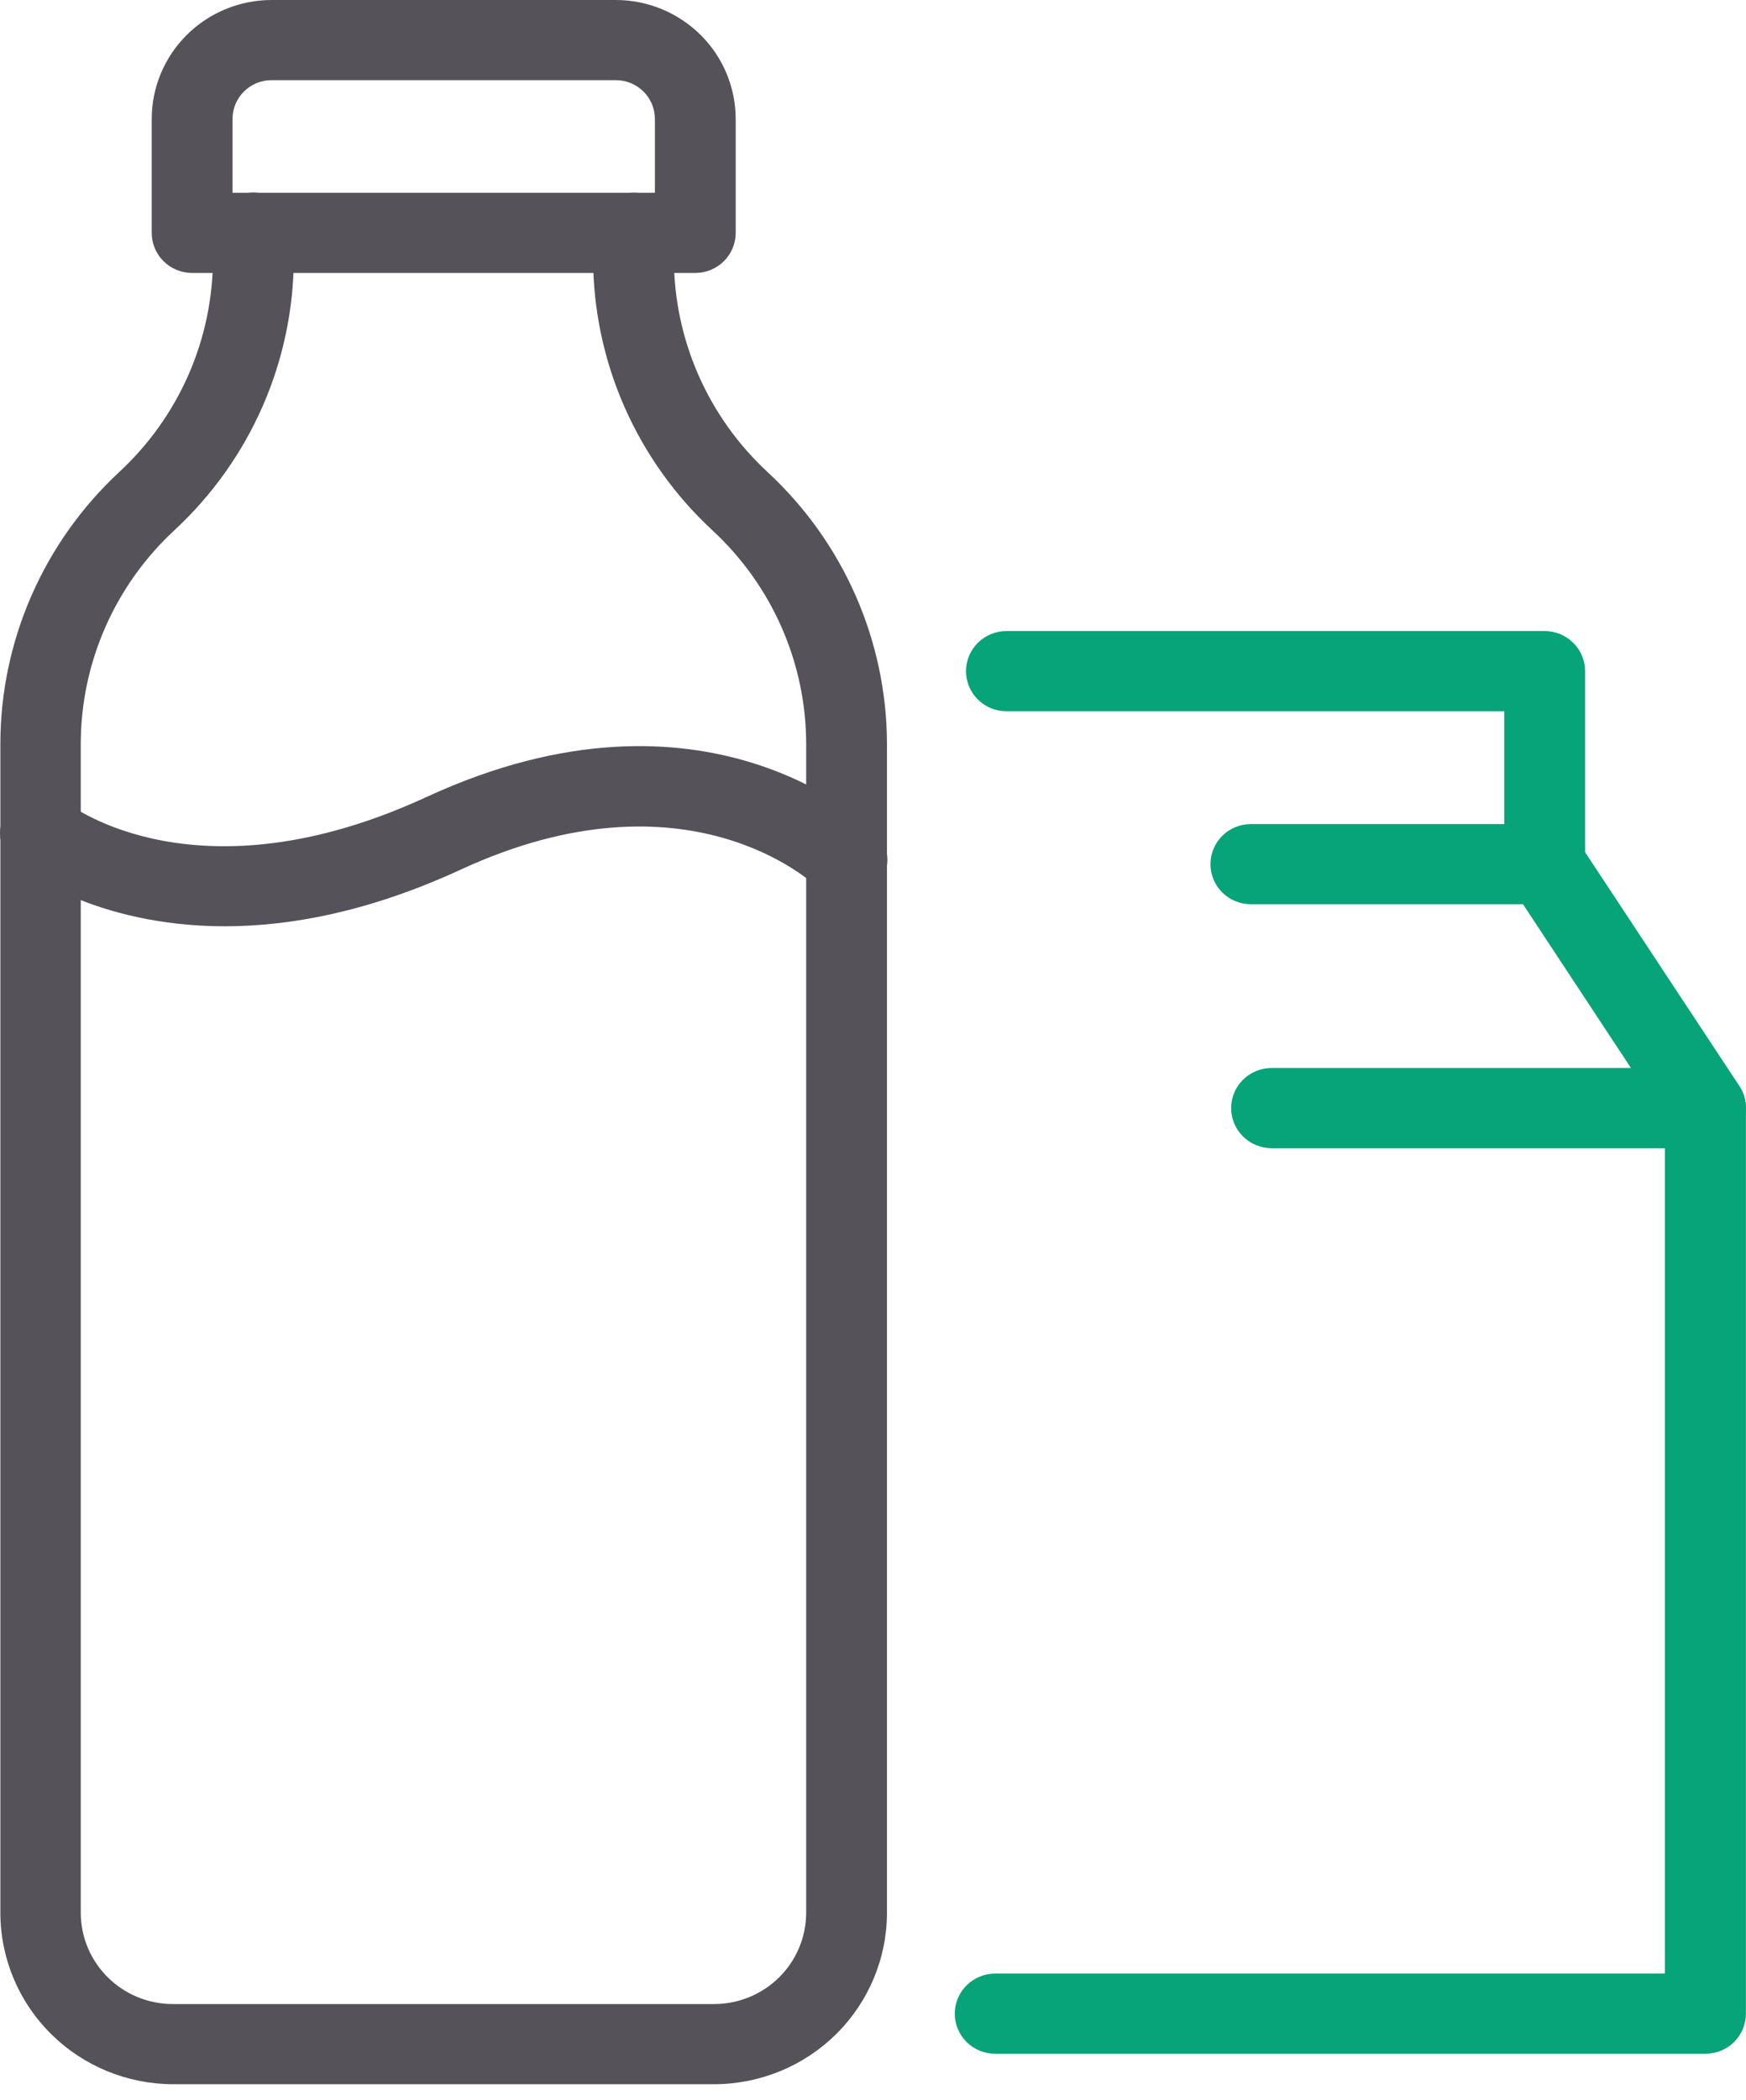
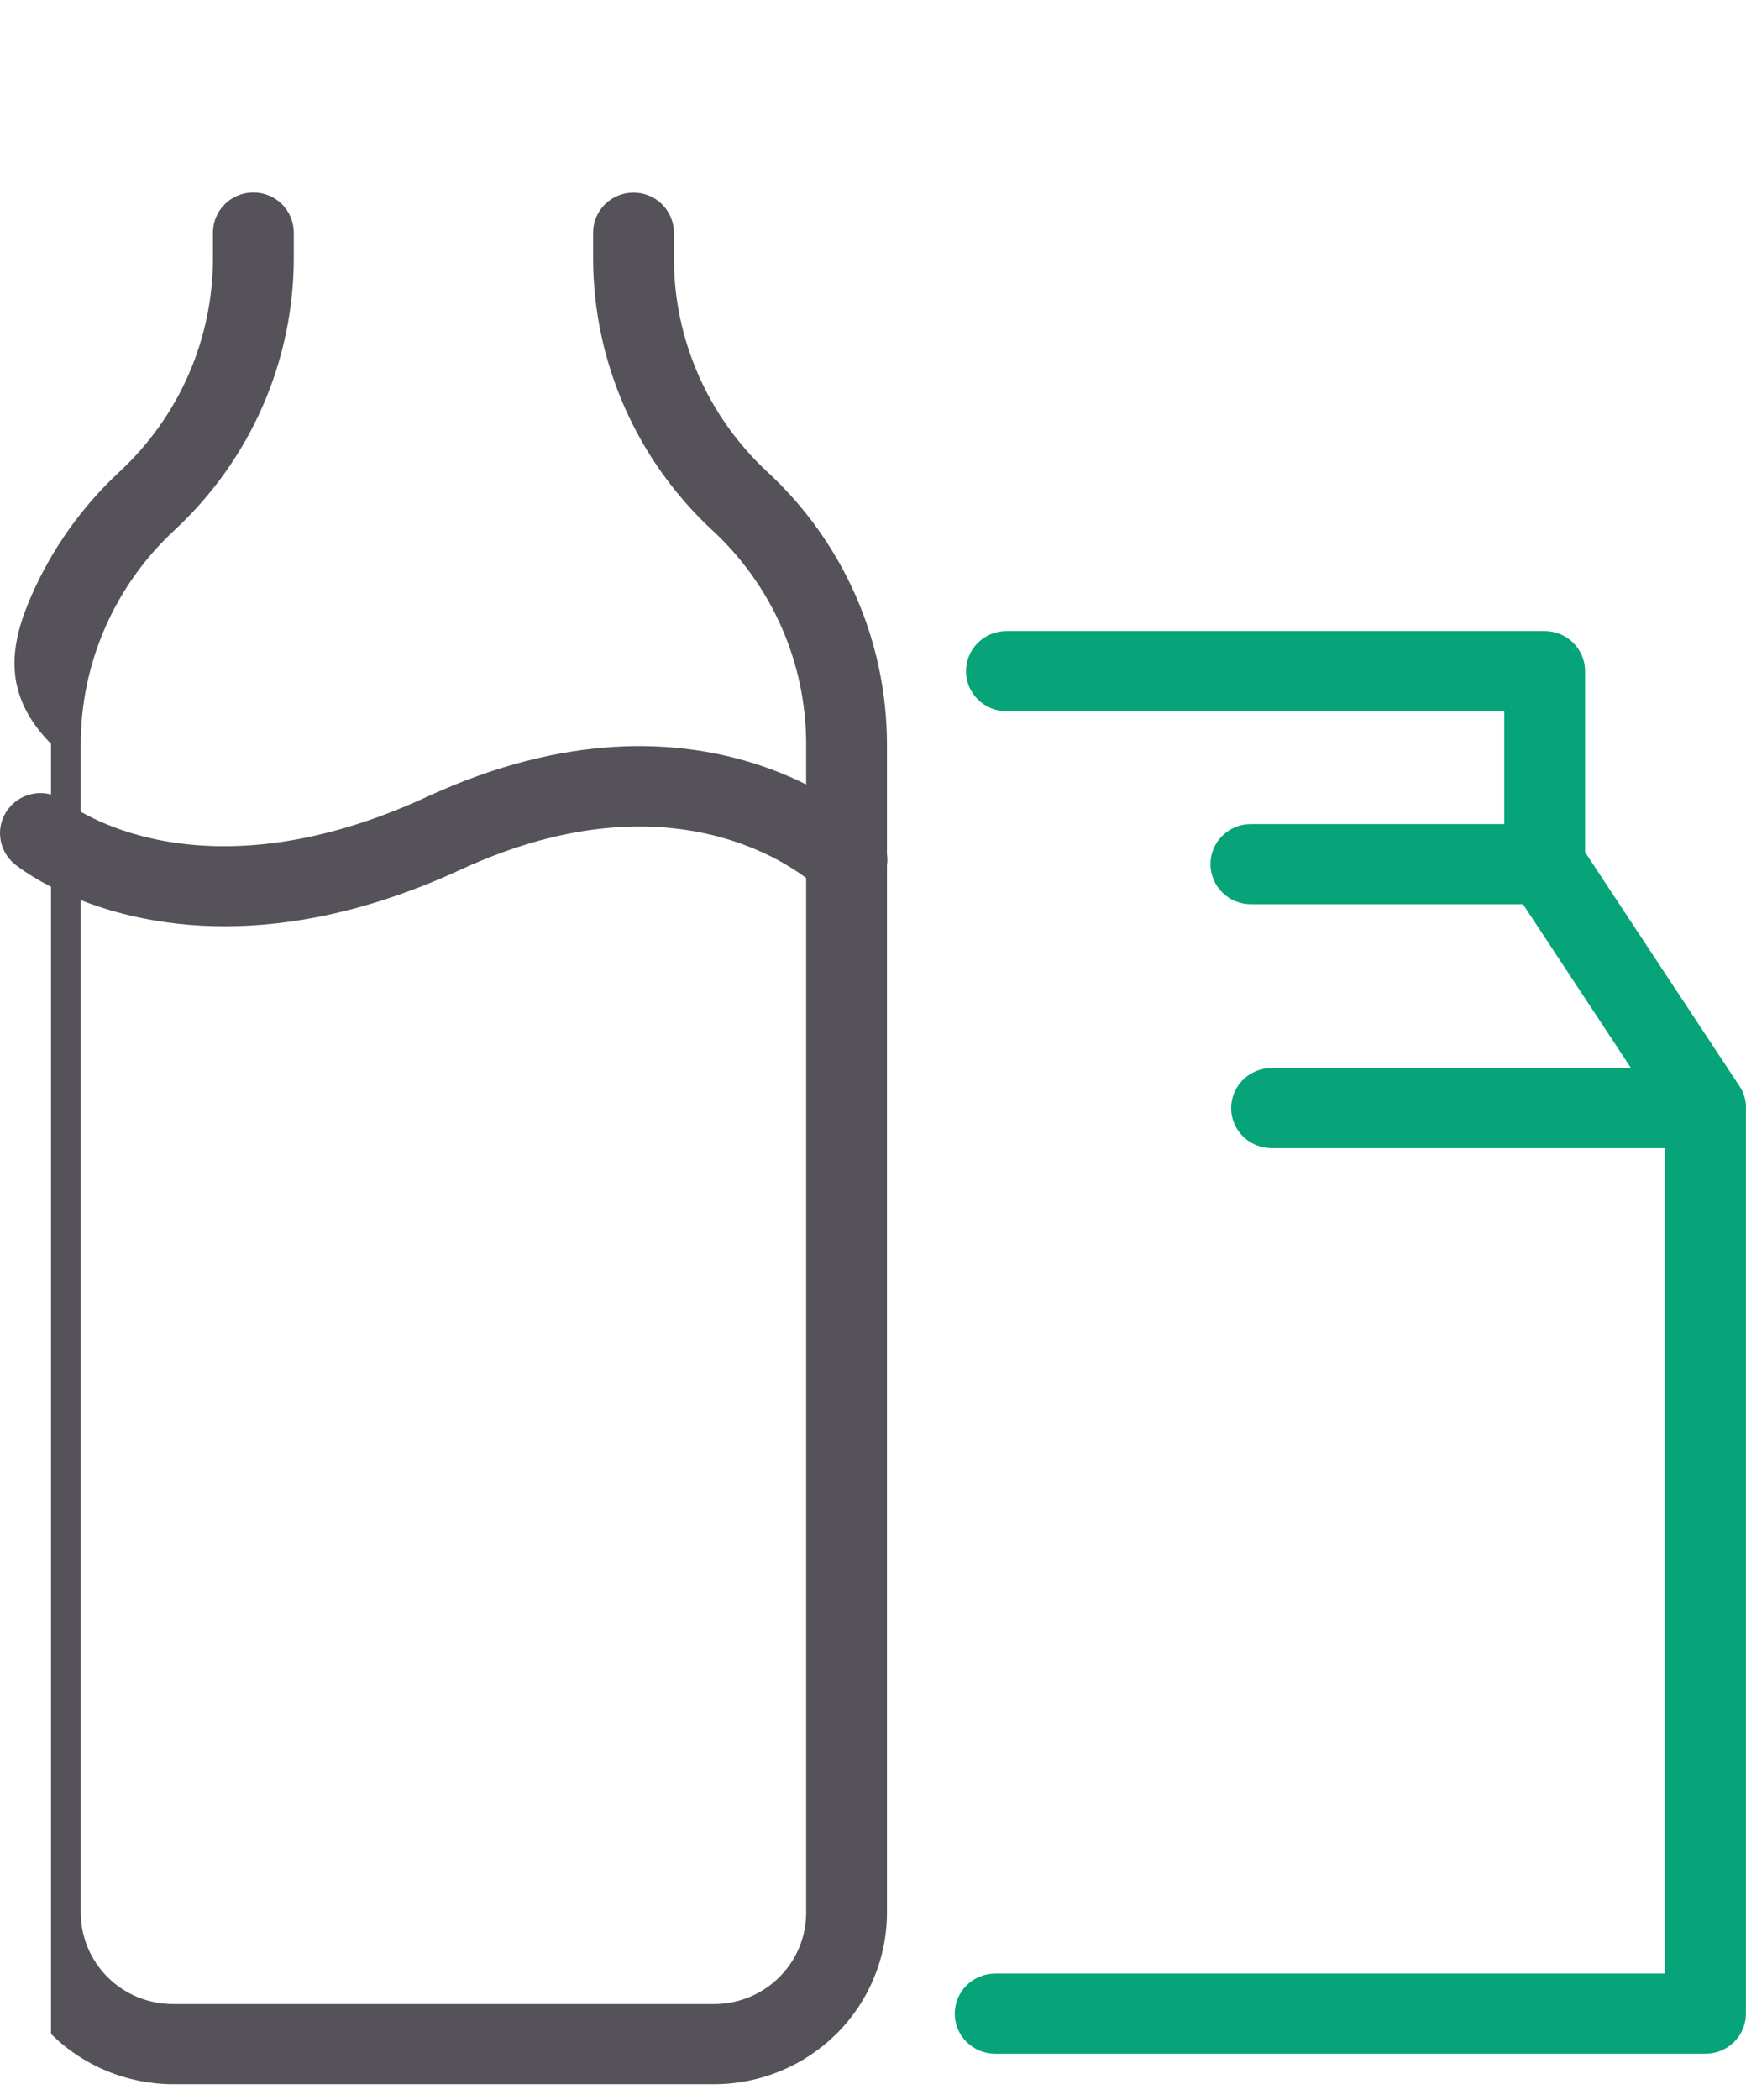
<svg xmlns="http://www.w3.org/2000/svg" width="94" height="113" viewBox="0 0 94 113" fill="none">
-   <path d="M38.46 112.139H9.322C6.856 112.136 4.491 111.164 2.747 109.435C1.003 107.706 0.022 105.362 0.02 102.916V40.018C0.022 37.276 0.592 34.563 1.693 32.048C2.794 29.533 4.404 27.268 6.422 25.393C8.013 23.921 9.281 22.14 10.149 20.162C11.016 18.183 11.464 16.049 11.465 13.892V12.511C11.465 11.94 11.694 11.391 12.102 10.987C12.51 10.582 13.063 10.355 13.64 10.355C14.217 10.355 14.771 10.582 15.179 10.987C15.586 11.391 15.816 11.94 15.816 12.511V13.892C15.812 16.638 15.239 19.354 14.134 21.872C13.028 24.39 11.413 26.657 9.388 28.531C7.8 30.001 6.534 31.778 5.667 33.753C4.8 35.727 4.351 37.857 4.348 40.011V102.909C4.348 103.556 4.477 104.197 4.727 104.794C4.977 105.392 5.344 105.934 5.806 106.391C6.268 106.848 6.817 107.21 7.42 107.456C8.023 107.702 8.67 107.828 9.322 107.826H38.471C39.78 107.818 41.033 107.298 41.957 106.378C42.881 105.459 43.4 104.214 43.402 102.916V40.018C43.399 37.864 42.95 35.734 42.082 33.759C41.215 31.784 39.947 30.007 38.359 28.538C36.334 26.664 34.719 24.398 33.613 21.88C32.507 19.361 31.935 16.645 31.931 13.899V12.519C31.931 11.947 32.16 11.398 32.568 10.994C32.976 10.589 33.529 10.362 34.106 10.362C34.683 10.362 35.236 10.589 35.644 10.994C36.052 11.398 36.281 11.947 36.281 12.519V13.899C36.282 16.056 36.73 18.19 37.598 20.169C38.465 22.147 39.734 23.928 41.325 25.4C43.348 27.273 44.963 29.537 46.069 32.054C47.174 34.57 47.747 37.284 47.752 40.029V102.927C47.747 105.369 46.766 107.708 45.025 109.435C43.283 111.161 40.923 112.133 38.46 112.139Z" fill="#565259" />
-   <path d="M12.518 10.373H35.258V6.398C35.258 5.845 35.036 5.315 34.642 4.924C34.247 4.533 33.712 4.313 33.155 4.313H14.618C14.061 4.314 13.527 4.534 13.133 4.925C12.74 5.316 12.518 5.845 12.518 6.398V10.373ZM37.433 14.686H10.343C9.766 14.686 9.213 14.459 8.805 14.054C8.397 13.65 8.168 13.101 8.168 12.529V6.398C8.169 4.702 8.849 3.076 10.058 1.876C11.267 0.677 12.907 0.002 14.618 0H33.155C34.866 0.002 36.506 0.677 37.716 1.876C38.926 3.075 39.606 4.702 39.608 6.398V12.529C39.608 13.101 39.379 13.65 38.971 14.054C38.563 14.459 38.01 14.686 37.433 14.686Z" fill="#565259" />
+   <path d="M38.46 112.139H9.322C6.856 112.136 4.491 111.164 2.747 109.435V40.018C0.022 37.276 0.592 34.563 1.693 32.048C2.794 29.533 4.404 27.268 6.422 25.393C8.013 23.921 9.281 22.14 10.149 20.162C11.016 18.183 11.464 16.049 11.465 13.892V12.511C11.465 11.94 11.694 11.391 12.102 10.987C12.51 10.582 13.063 10.355 13.64 10.355C14.217 10.355 14.771 10.582 15.179 10.987C15.586 11.391 15.816 11.94 15.816 12.511V13.892C15.812 16.638 15.239 19.354 14.134 21.872C13.028 24.39 11.413 26.657 9.388 28.531C7.8 30.001 6.534 31.778 5.667 33.753C4.8 35.727 4.351 37.857 4.348 40.011V102.909C4.348 103.556 4.477 104.197 4.727 104.794C4.977 105.392 5.344 105.934 5.806 106.391C6.268 106.848 6.817 107.21 7.42 107.456C8.023 107.702 8.67 107.828 9.322 107.826H38.471C39.78 107.818 41.033 107.298 41.957 106.378C42.881 105.459 43.4 104.214 43.402 102.916V40.018C43.399 37.864 42.95 35.734 42.082 33.759C41.215 31.784 39.947 30.007 38.359 28.538C36.334 26.664 34.719 24.398 33.613 21.88C32.507 19.361 31.935 16.645 31.931 13.899V12.519C31.931 11.947 32.16 11.398 32.568 10.994C32.976 10.589 33.529 10.362 34.106 10.362C34.683 10.362 35.236 10.589 35.644 10.994C36.052 11.398 36.281 11.947 36.281 12.519V13.899C36.282 16.056 36.73 18.19 37.598 20.169C38.465 22.147 39.734 23.928 41.325 25.4C43.348 27.273 44.963 29.537 46.069 32.054C47.174 34.57 47.747 37.284 47.752 40.029V102.927C47.747 105.369 46.766 107.708 45.025 109.435C43.283 111.161 40.923 112.133 38.46 112.139Z" fill="#565259" />
  <path d="M12.099 49.837C5.026 49.837 1.045 46.7 0.802 46.502C0.355 46.141 0.07 45.618 0.011 45.048C-0.047 44.479 0.124 43.91 0.489 43.467C0.853 43.023 1.38 42.741 1.955 42.682C2.529 42.624 3.103 42.794 3.55 43.156C3.869 43.404 10.689 48.547 22.968 42.879C38.021 35.931 46.762 44.367 47.129 44.73C47.333 44.93 47.495 45.168 47.606 45.431C47.717 45.693 47.775 45.975 47.775 46.259C47.776 46.544 47.719 46.826 47.61 47.089C47.5 47.352 47.339 47.591 47.135 47.792C46.932 47.993 46.69 48.152 46.425 48.26C46.159 48.367 45.874 48.422 45.587 48.421C45.3 48.419 45.016 48.361 44.752 48.25C44.487 48.139 44.248 47.977 44.047 47.774C43.775 47.512 36.992 41.161 24.803 46.789C19.861 49.068 15.601 49.837 12.114 49.837H12.099Z" fill="#565259" />
  <path d="M91.82 110.499H53.578C53.001 110.499 52.447 110.272 52.039 109.868C51.632 109.463 51.402 108.915 51.402 108.343C51.402 107.771 51.632 107.222 52.039 106.818C52.447 106.413 53.001 106.186 53.578 106.186H89.633V61.776H68.457C67.88 61.776 67.327 61.549 66.919 61.145C66.511 60.74 66.282 60.192 66.282 59.62C66.282 59.048 66.511 58.499 66.919 58.095C67.327 57.69 67.88 57.463 68.457 57.463H91.82C92.396 57.463 92.95 57.69 93.358 58.095C93.766 58.499 93.995 59.048 93.995 59.62V108.343C93.995 108.915 93.766 109.463 93.358 109.868C92.95 110.272 92.396 110.499 91.82 110.499Z" fill="#06A478" />
  <path d="M91.823 61.78C91.463 61.779 91.108 61.689 90.792 61.518C90.475 61.347 90.207 61.102 90.01 60.803L81.349 47.673C81.116 47.323 80.99 46.913 80.986 46.494V38.267H54.183C53.606 38.267 53.053 38.04 52.645 37.635C52.237 37.231 52.008 36.682 52.008 36.11C52.008 35.538 52.237 34.99 52.645 34.586C53.053 34.181 53.606 33.954 54.183 33.954H83.161C83.738 33.954 84.292 34.181 84.7 34.586C85.108 34.99 85.337 35.538 85.337 36.11V45.851L93.643 58.43C93.858 58.755 93.98 59.132 93.997 59.52C94.014 59.907 93.925 60.293 93.739 60.635C93.553 60.977 93.278 61.263 92.942 61.463C92.606 61.662 92.222 61.768 91.83 61.769L91.823 61.78Z" fill="#06A478" />
  <path d="M83.157 48.651H67.343C66.766 48.651 66.213 48.423 65.805 48.019C65.397 47.615 65.168 47.066 65.168 46.494C65.168 45.922 65.397 45.374 65.805 44.969C66.213 44.565 66.766 44.338 67.343 44.338H83.157C83.734 44.338 84.288 44.565 84.696 44.969C85.104 45.374 85.333 45.922 85.333 46.494C85.333 47.066 85.104 47.615 84.696 48.019C84.288 48.423 83.734 48.651 83.157 48.651Z" fill="#06A478" />
</svg>